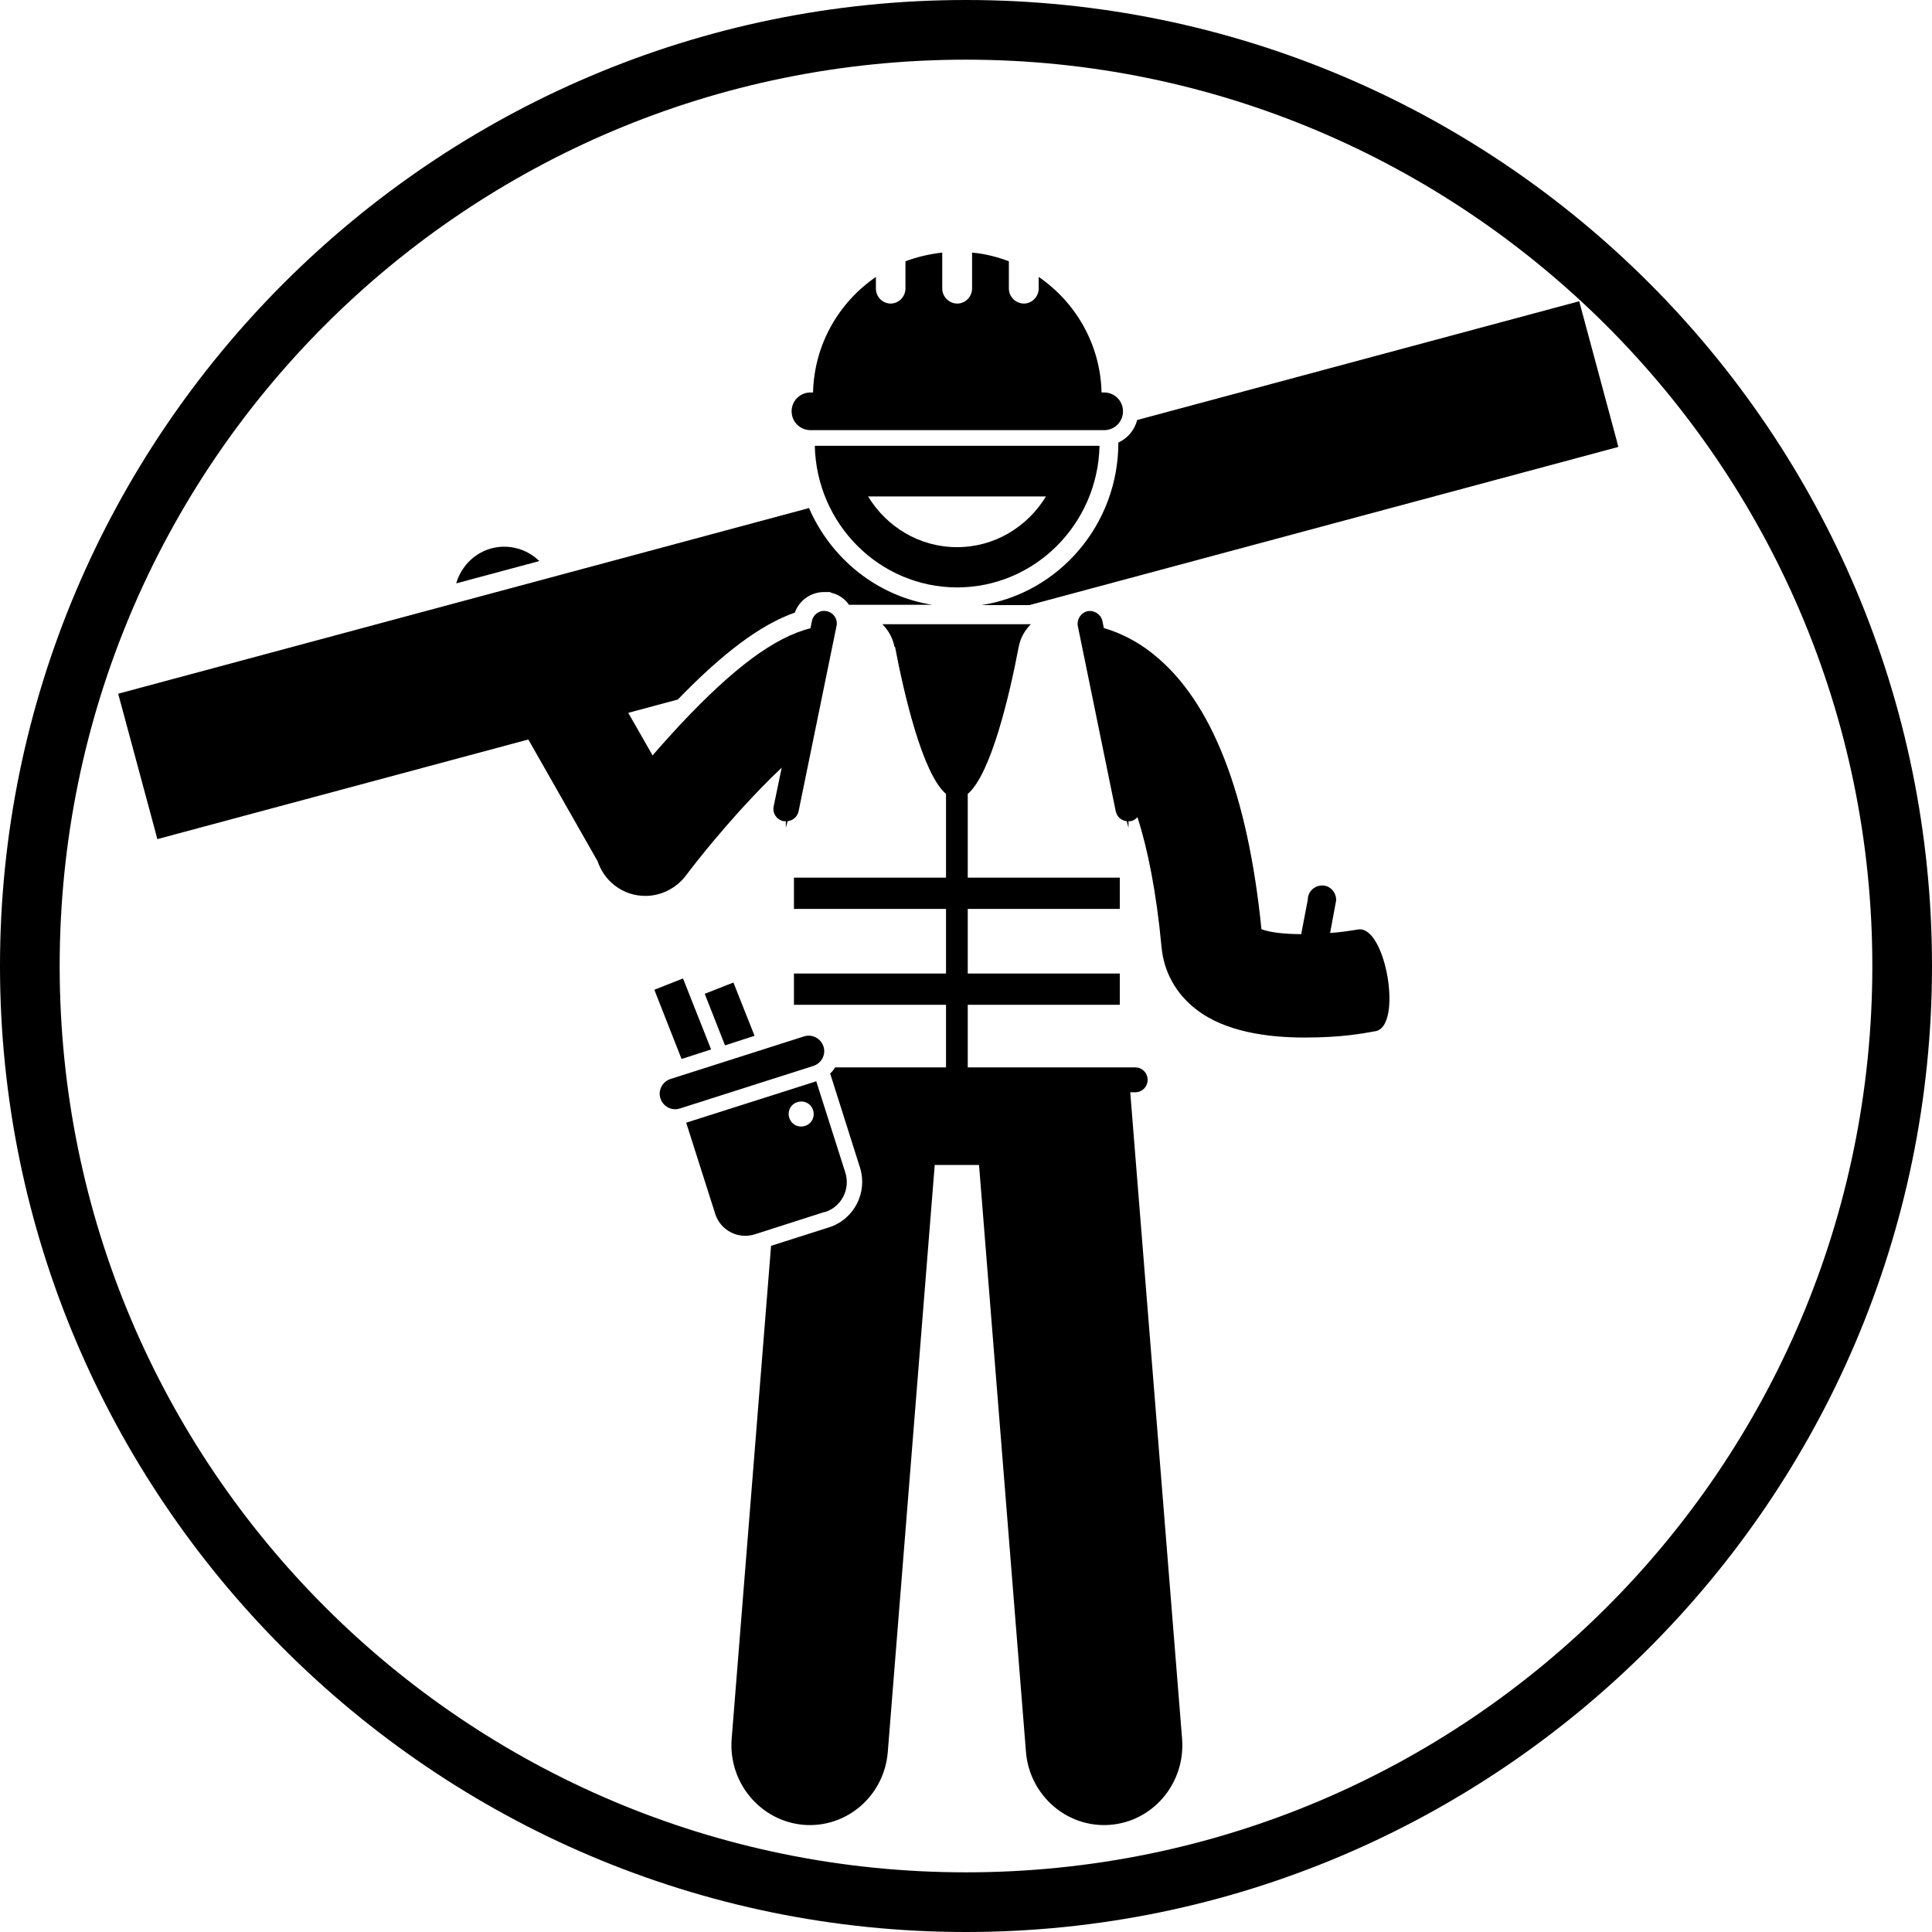
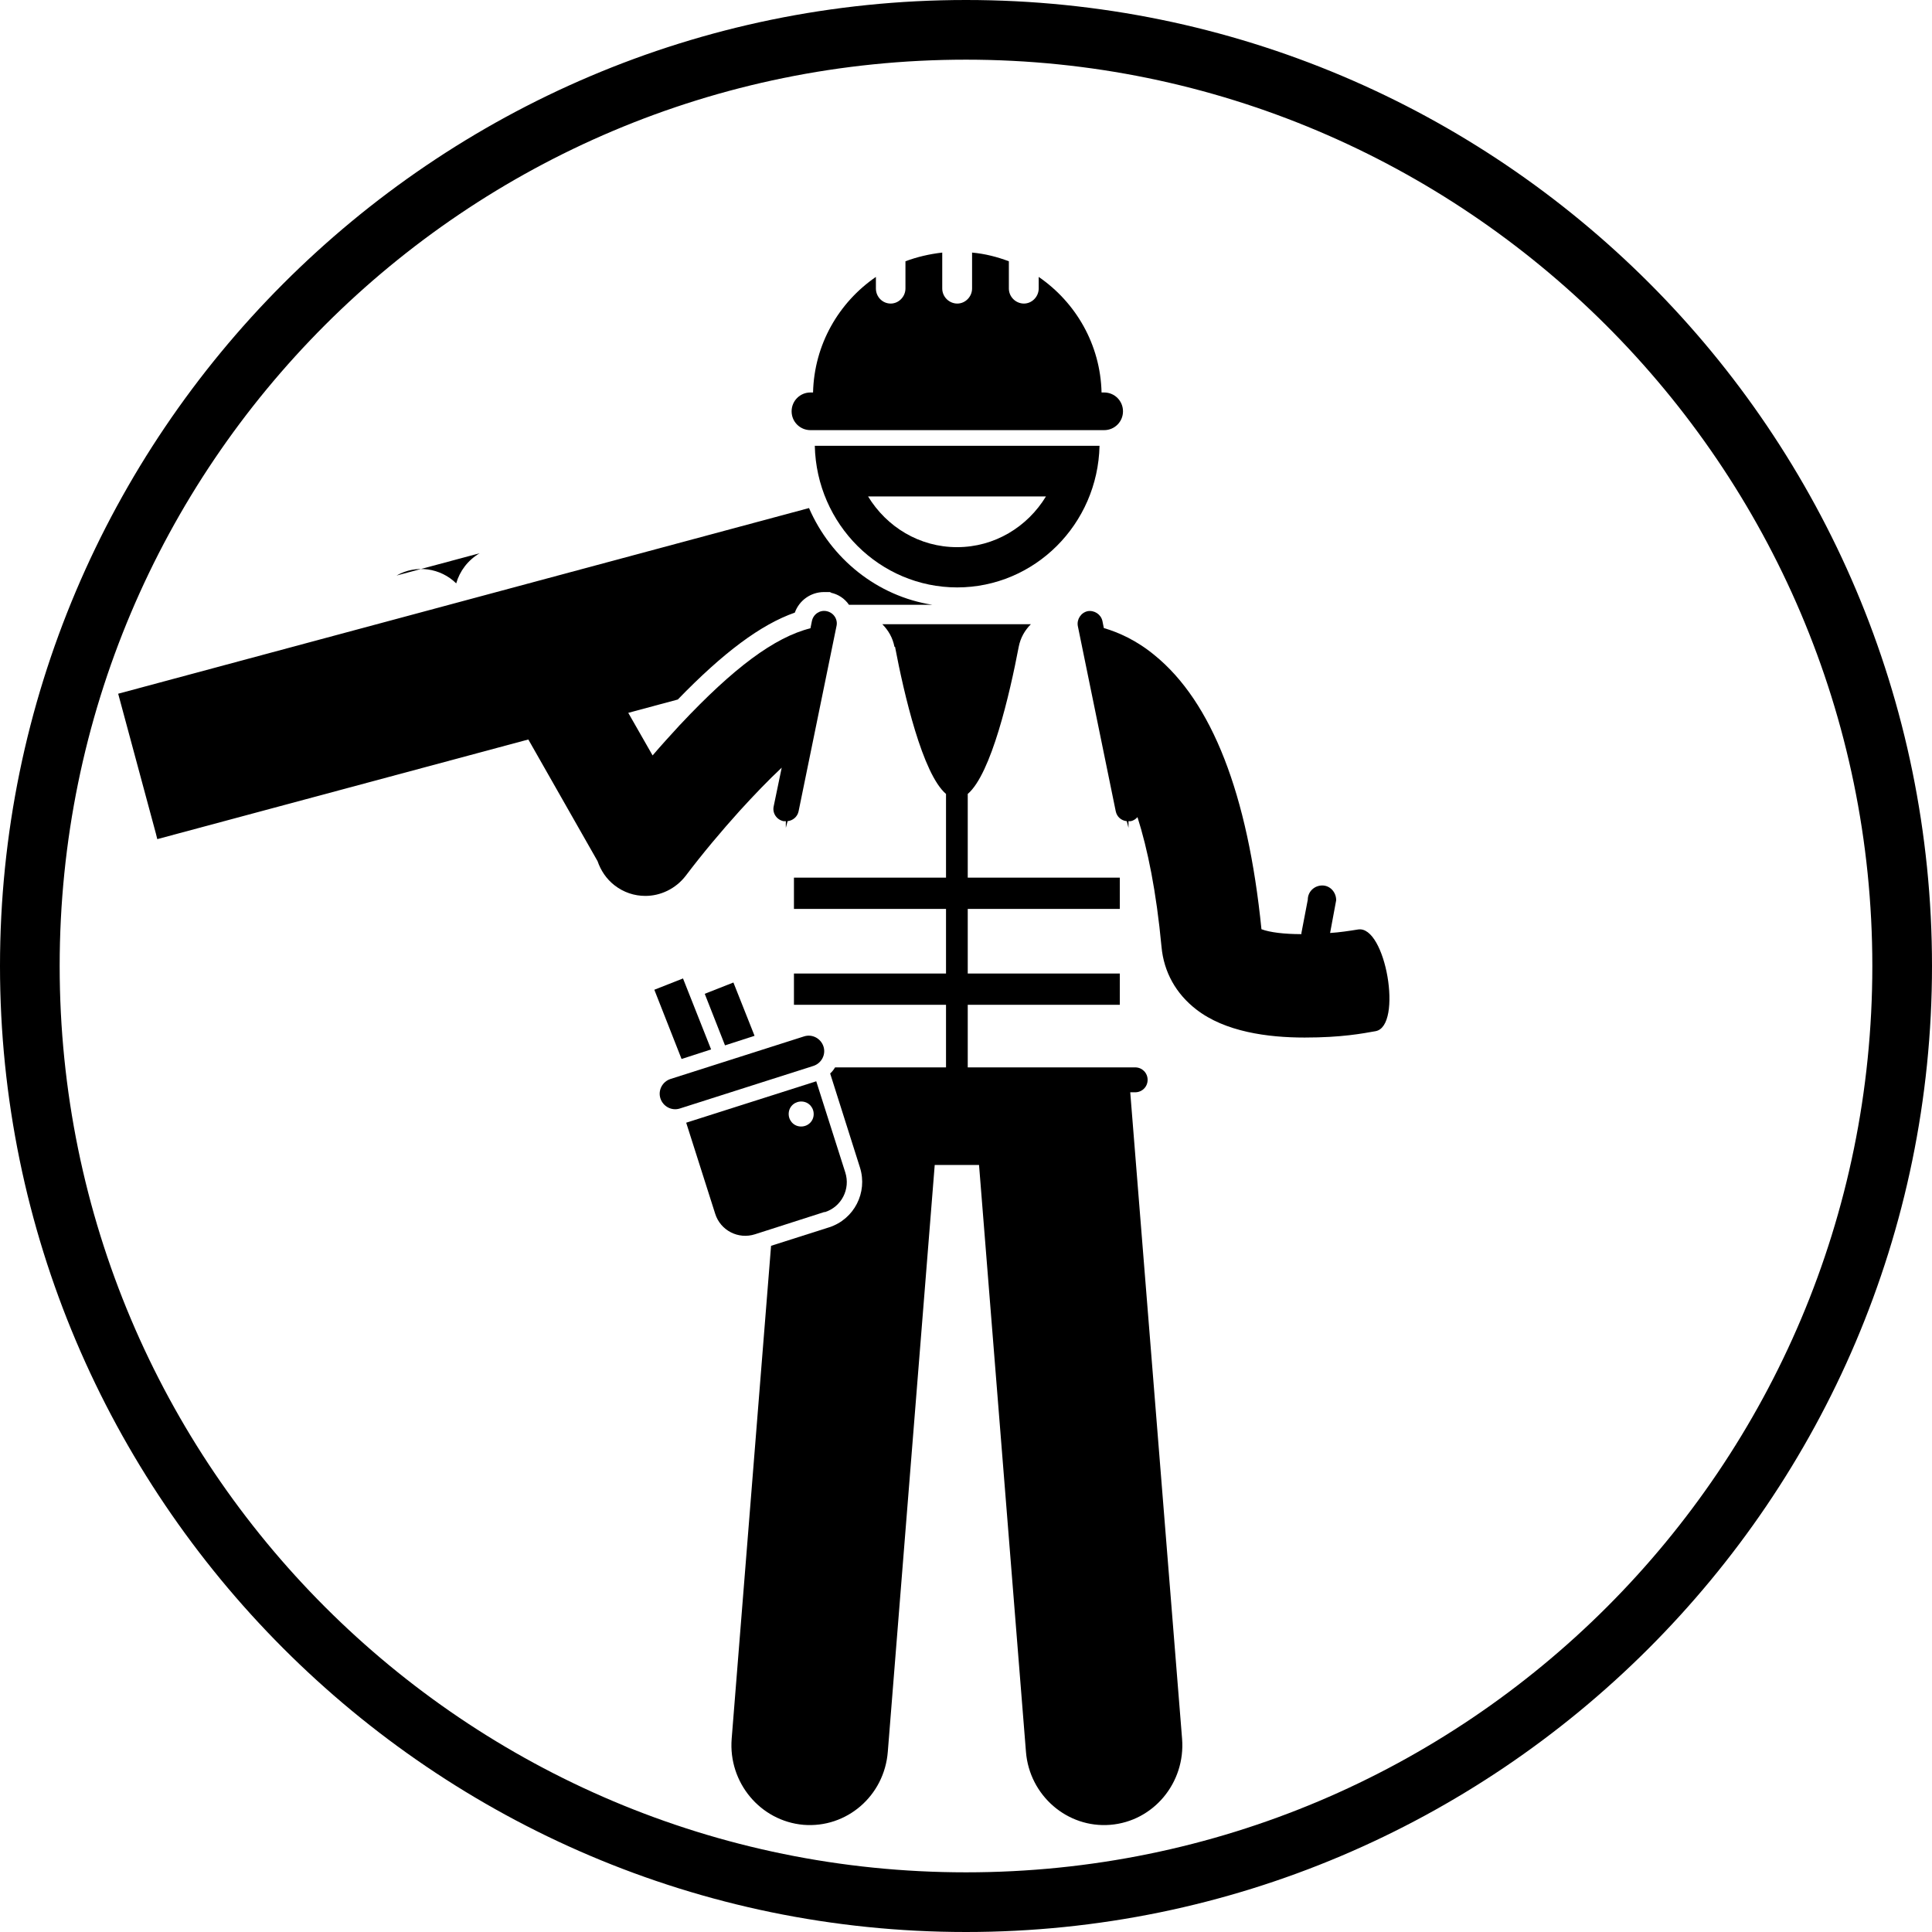
<svg xmlns="http://www.w3.org/2000/svg" id="Capa_1" data-name="Capa 1" version="1.1" viewBox="0 0 667 667">
  <defs>
    <style>
      .cls-1 {
        clip-path: url(#clippath);
      }

      .cls-2 {
        fill: none;
      }

      .cls-2, .cls-3 {
        stroke-width: 0px;
      }

      .cls-4 {
        clip-path: url(#clippath-1);
      }

      .cls-5 {
        clip-path: url(#clippath-3);
      }

      .cls-6 {
        clip-path: url(#clippath-2);
      }

      .cls-3 {
        fill: #000;
      }
    </style>
    <clipPath id="clippath">
      <rect class="cls-2" x="338.1" y="102.8" width="220.8" height="106.7" />
    </clipPath>
    <clipPath id="clippath-1">
      <rect class="cls-2" x="40.8" y="174.8" width="281.2" height="134.7" />
    </clipPath>
    <clipPath id="clippath-2">
      <rect class="cls-2" x="272.8" y="87.1" width="116" height="62.3" />
    </clipPath>
    <clipPath id="clippath-3">
      <rect class="cls-2" width="667" height="667" />
    </clipPath>
  </defs>
-   <path class="cls-3" d="M165.6,191c-4.1,2.4-6.9,6.2-8.1,10.4l28.7-7.7c-5.4-5.3-13.8-6.6-20.6-2.7Z" />
+   <path class="cls-3" d="M165.6,191c-4.1,2.4-6.9,6.2-8.1,10.4c-5.4-5.3-13.8-6.6-20.6-2.7Z" />
  <g class="cls-1">
-     <path class="cls-3" d="M392.6,145c-.9,3.5-3.3,6.3-6.5,7.8h0c0,28.3-20.5,51.9-47.2,56.1h16.5l203.3-54.6-.5-2-13-48.3-152.6,41Z" />
-   </g>
+     </g>
  <path class="cls-3" d="M330.4,202.8c26.8,0,48.6-21.8,49.2-48.9h-98.3c.6,27.1,22.4,48.9,49.2,48.9ZM330.4,188.9c-13,0-24.3-7-30.7-17.5h61.4c-6.4,10.5-17.7,17.5-30.7,17.5Z" />
  <path class="cls-3" d="M309,223.3c3.1,16.3,9.5,43.9,17.6,50.8v28.9h-52.5v10.8h52.5v22.3h-52.5v10.8h52.5v21.6h-38.3c-.5.8-1,1.5-1.7,2.1l10.3,32.5c2.7,8.6-2,17.8-10.6,20.6l-20.1,6.4-13.6,170.2c-1.2,15.1,9.9,28.4,24.8,29.7,14.9,1.2,27.9-10,29.1-25.2l16.2-202.6h15.3l16.2,202.6c1.2,15.1,14.3,26.4,29.1,25.2,14.9-1.2,26-14.5,24.8-29.7l-17.9-223.2h1.7c2.4,0,4.3-1.9,4.3-4.3s-1.9-4.3-4.3-4.3h-57.8v-21.6h52.5v-10.8h-52.5v-22.3h52.5v-10.8h-52.5v-28.9c8.1-6.9,14.5-34.5,17.6-50.8.6-3.1,2.1-5.7,4.2-7.8h-51.3c2.1,2.1,3.6,4.7,4.2,7.8Z" />
  <g class="cls-4">
    <path class="cls-3" d="M269.9,264.9l-2.8,13.5c-.5,2.3,1,4.6,3.4,5.1.3,0,.5,0,.8,0v2.3l.6-2.3c1.8-.2,3.4-1.5,3.8-3.4l13.1-64c.5-2.3-1-4.6-3.4-5.1-2.3-.5-4.6,1-5.1,3.4l-.5,2.5c-12.4,3.1-26.6,13.7-44.9,33.2,0,0-.1.1-.2.2-3.3,3.6-6.5,7.1-9.4,10.5l-8.4-14.7,17.1-4.6c15.8-16.3,28.7-25.9,40.4-30,1.5-4.2,5.5-7.1,10.1-7.1s1.5,0,2.2.2c2.6.5,4.9,2,6.4,4.2h28.8c-19.1-3-35-15.9-42.6-33.4L40.8,239.5l13,48.2.5,2,128.1-34.4,23.9,42c1.1,3.2,3,6.1,5.8,8.3,3.2,2.5,6.9,3.7,10.7,3.7,5.2,0,10.4-2.4,13.9-6.9,5.9-7.8,12.3-15.4,18.6-22.4,5.1-5.6,10-10.7,14.6-15Z" />
  </g>
  <path class="cls-3" d="M381.1,216.9l-.5-2.5c-.5-2.3-2.8-3.8-5.1-3.4-2.3.5-3.8,2.8-3.4,5.1l13.1,64c.4,1.9,1.9,3.2,3.8,3.4l.6,2.3v-2.3c.3,0,.5,0,.8,0,.9-.2,1.7-.7,2.3-1.4,3.5,11,6.5,25.6,8.3,44.8.8,8.7,5,16.2,12,21.6,9.9,7.7,24.6,9.7,37.4,9.7s20-1.4,24.5-2.2c9.5-1.7,3.5-36.8-6.1-35.1-3.1.5-6.4,1-9.6,1.2l2.1-11.3c0-2.8-2.1-5.1-4.8-5.1-2.7,0-5,2.1-5,4.9l-2.2,11.5v.4c-5.9,0-10.9-.6-13.8-1.7-4.7-46.7-17.1-78.5-36.9-94.6-6.3-5.2-12.5-7.9-17.6-9.4Z" />
  <g class="cls-6">
    <path class="cls-3" d="M279.7,148.5h101.5c3.6,0,6.5-2.9,6.5-6.5s-2.9-6.5-6.5-6.5h-.9c-.4-16.6-8.9-31.1-21.7-39.9v4c0,2.8-2.3,5.2-5.1,5.2s-5.2-2.3-5.2-5.2v-9.4c-4-1.5-8.2-2.6-12.7-3v12.4c0,2.8-2.3,5.2-5.1,5.2s-5.2-2.3-5.2-5.2v-12.4c-4.4.5-8.7,1.5-12.7,3v9.4c0,2.8-2.3,5.2-5.1,5.2s-5.1-2.3-5.1-5.2v-4c-12.8,8.8-21.3,23.3-21.7,39.9h-.9c-3.6,0-6.5,2.9-6.5,6.5s2.9,6.5,6.5,6.5Z" />
  </g>
  <path class="cls-3" d="M235.8,337.8l-9.9,3.9,9.4,23.9,10.2-3.3-9.7-24.5Z" />
  <path class="cls-3" d="M253.2,339.2l-9.9,3.9,7,17.8,10.2-3.3-7.3-18.4Z" />
  <path class="cls-3" d="M284.7,418.5c5.8-1.8,9-8,7.1-13.8l-10-31.4-44.9,14.3,10,31.4c1.8,5.8,8,9,13.8,7.1l24-7.7ZM276.2,388.9c-2.4-.2-4.1-2.3-3.9-4.7s2.3-4.1,4.7-3.9,4.1,2.3,3.9,4.7-2.3,4.1-4.7,3.9Z" />
  <path class="cls-3" d="M234.7,382.7l46.1-14.7c2.8-.9,4.4-3.9,3.5-6.7-.9-2.8-3.9-4.4-6.7-3.5l-46.1,14.7c-2.8.9-4.4,3.9-3.5,6.7.9,2.8,3.9,4.4,6.7,3.5Z" />
  <g class="cls-5">
    <path class="cls-3" d="M333.5,667C149.3,667,0,516.7,0,333.5S149.3,0,333.5,0s333.5,149.3,333.5,333.5-150.3,333.5-333.5,333.5ZM333.5,20.6C160.6,20.6,20.6,160.6,20.6,333.5s140,312.9,312.9,312.9,312.9-140,312.9-312.9S505.4,20.6,333.5,20.6Z" />
  </g>
</svg>